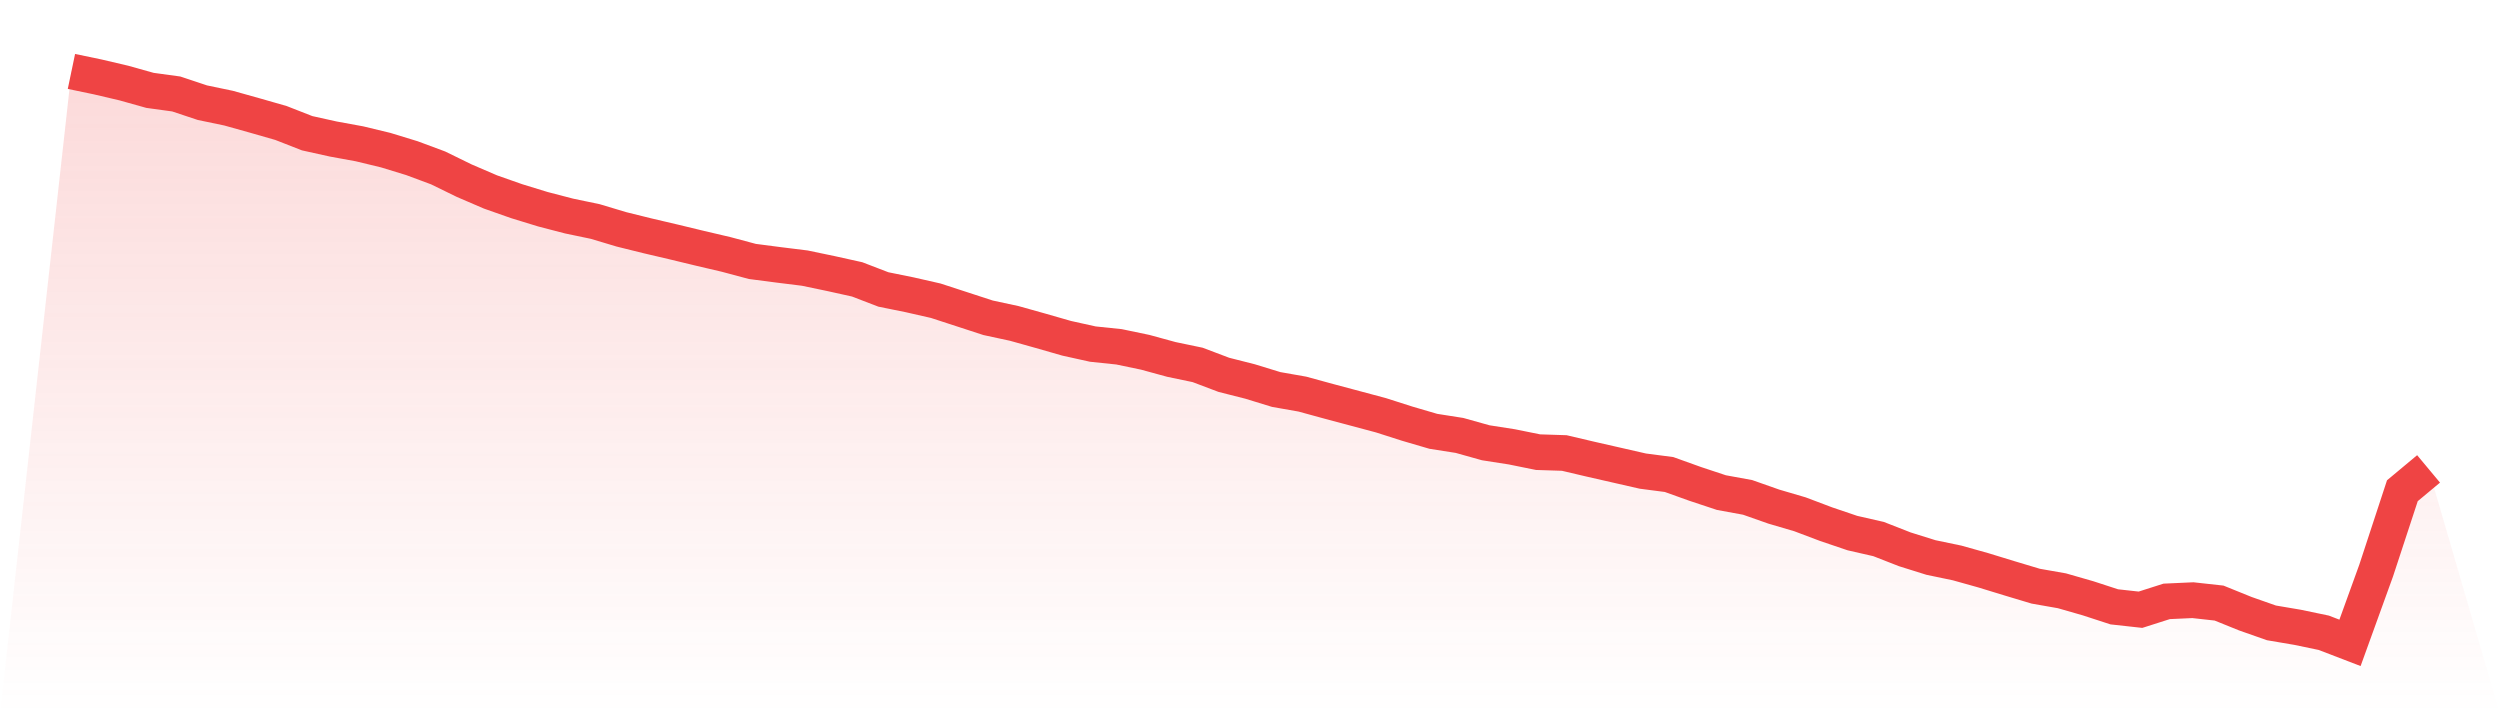
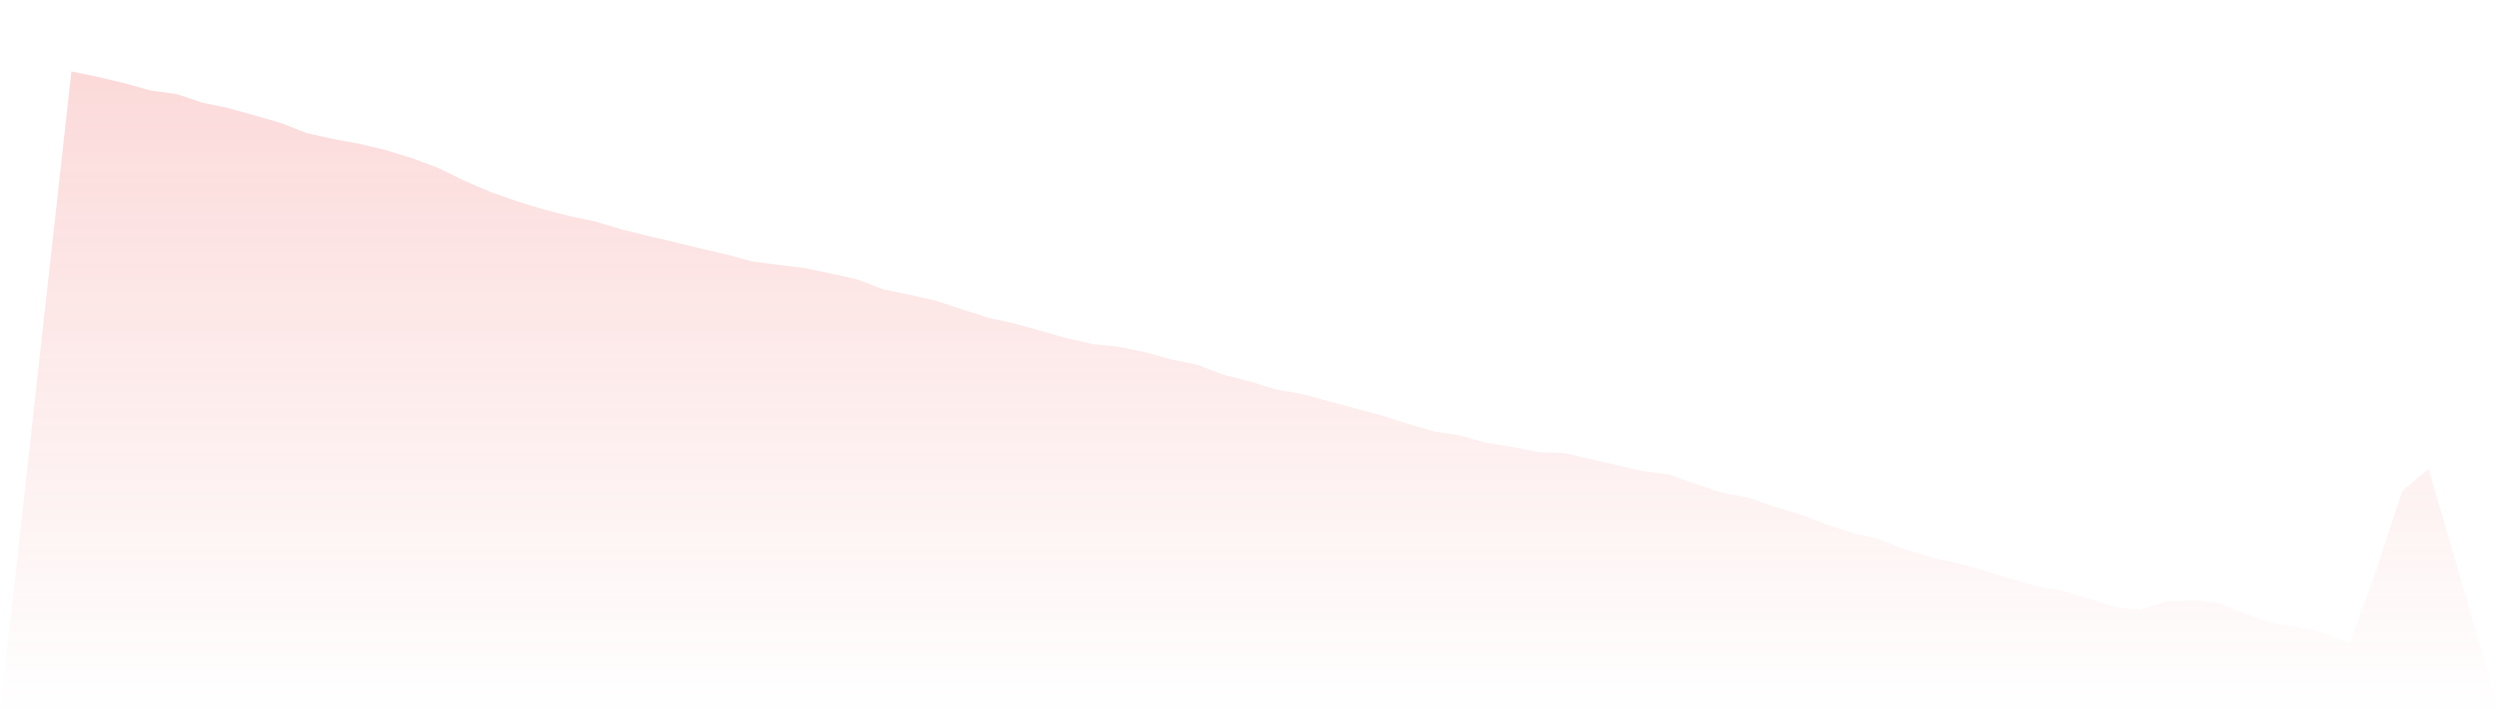
<svg xmlns="http://www.w3.org/2000/svg" viewBox="0 0 140 40">
  <defs>
    <linearGradient id="gradient" x1="0" x2="0" y1="0" y2="1">
      <stop offset="0%" stop-color="#ef4444" stop-opacity="0.2" />
      <stop offset="100%" stop-color="#ef4444" stop-opacity="0" />
    </linearGradient>
  </defs>
  <path d="M4,4 L4,4 L5.467,4.306 L6.933,4.65 L8.4,5.061 L9.867,5.262 L11.333,5.75 L12.8,6.056 L14.267,6.467 L15.733,6.887 L17.2,7.461 L18.667,7.786 L20.133,8.054 L21.6,8.408 L23.067,8.857 L24.533,9.402 L26,10.119 L27.467,10.75 L28.933,11.266 L30.4,11.716 L31.867,12.098 L33.333,12.404 L34.8,12.844 L36.267,13.207 L37.733,13.551 L39.2,13.905 L40.667,14.249 L42.133,14.641 L43.6,14.832 L45.067,15.014 L46.533,15.32 L48,15.645 L49.467,16.209 L50.933,16.506 L52.4,16.84 L53.867,17.318 L55.333,17.796 L56.8,18.112 L58.267,18.523 L59.733,18.944 L61.2,19.269 L62.667,19.422 L64.133,19.728 L65.6,20.129 L67.067,20.435 L68.533,20.99 L70,21.362 L71.467,21.812 L72.933,22.07 L74.4,22.471 L75.867,22.863 L77.333,23.255 L78.8,23.724 L80.267,24.154 L81.733,24.384 L83.2,24.795 L84.667,25.024 L86.133,25.321 L87.6,25.368 L89.067,25.713 L90.533,26.047 L92,26.382 L93.467,26.573 L94.933,27.099 L96.4,27.586 L97.867,27.854 L99.333,28.37 L100.8,28.801 L102.267,29.355 L103.733,29.852 L105.2,30.187 L106.667,30.761 L108.133,31.22 L109.6,31.526 L111.067,31.937 L112.533,32.386 L114,32.826 L115.467,33.084 L116.933,33.505 L118.4,33.983 L119.867,34.145 L121.333,33.677 L122.8,33.61 L124.267,33.772 L125.733,34.365 L127.2,34.881 L128.667,35.13 L130.133,35.436 L131.6,36 L133.067,31.946 L134.533,27.481 L136,26.258 L140,40 L0,40 z" fill="url(#gradient)" />
-   <path d="M4,4 L4,4 L5.467,4.306 L6.933,4.65 L8.4,5.061 L9.867,5.262 L11.333,5.75 L12.8,6.056 L14.267,6.467 L15.733,6.887 L17.2,7.461 L18.667,7.786 L20.133,8.054 L21.6,8.408 L23.067,8.857 L24.533,9.402 L26,10.119 L27.467,10.75 L28.933,11.266 L30.4,11.716 L31.867,12.098 L33.333,12.404 L34.8,12.844 L36.267,13.207 L37.733,13.551 L39.2,13.905 L40.667,14.249 L42.133,14.641 L43.6,14.832 L45.067,15.014 L46.533,15.32 L48,15.645 L49.467,16.209 L50.933,16.506 L52.4,16.84 L53.867,17.318 L55.333,17.796 L56.8,18.112 L58.267,18.523 L59.733,18.944 L61.2,19.269 L62.667,19.422 L64.133,19.728 L65.6,20.129 L67.067,20.435 L68.533,20.99 L70,21.362 L71.467,21.812 L72.933,22.07 L74.4,22.471 L75.867,22.863 L77.333,23.255 L78.8,23.724 L80.267,24.154 L81.733,24.384 L83.2,24.795 L84.667,25.024 L86.133,25.321 L87.6,25.368 L89.067,25.713 L90.533,26.047 L92,26.382 L93.467,26.573 L94.933,27.099 L96.4,27.586 L97.867,27.854 L99.333,28.37 L100.8,28.801 L102.267,29.355 L103.733,29.852 L105.2,30.187 L106.667,30.761 L108.133,31.22 L109.6,31.526 L111.067,31.937 L112.533,32.386 L114,32.826 L115.467,33.084 L116.933,33.505 L118.4,33.983 L119.867,34.145 L121.333,33.677 L122.8,33.61 L124.267,33.772 L125.733,34.365 L127.2,34.881 L128.667,35.13 L130.133,35.436 L131.6,36 L133.067,31.946 L134.533,27.481 L136,26.258" fill="none" stroke="#ef4444" stroke-width="2" />
</svg>